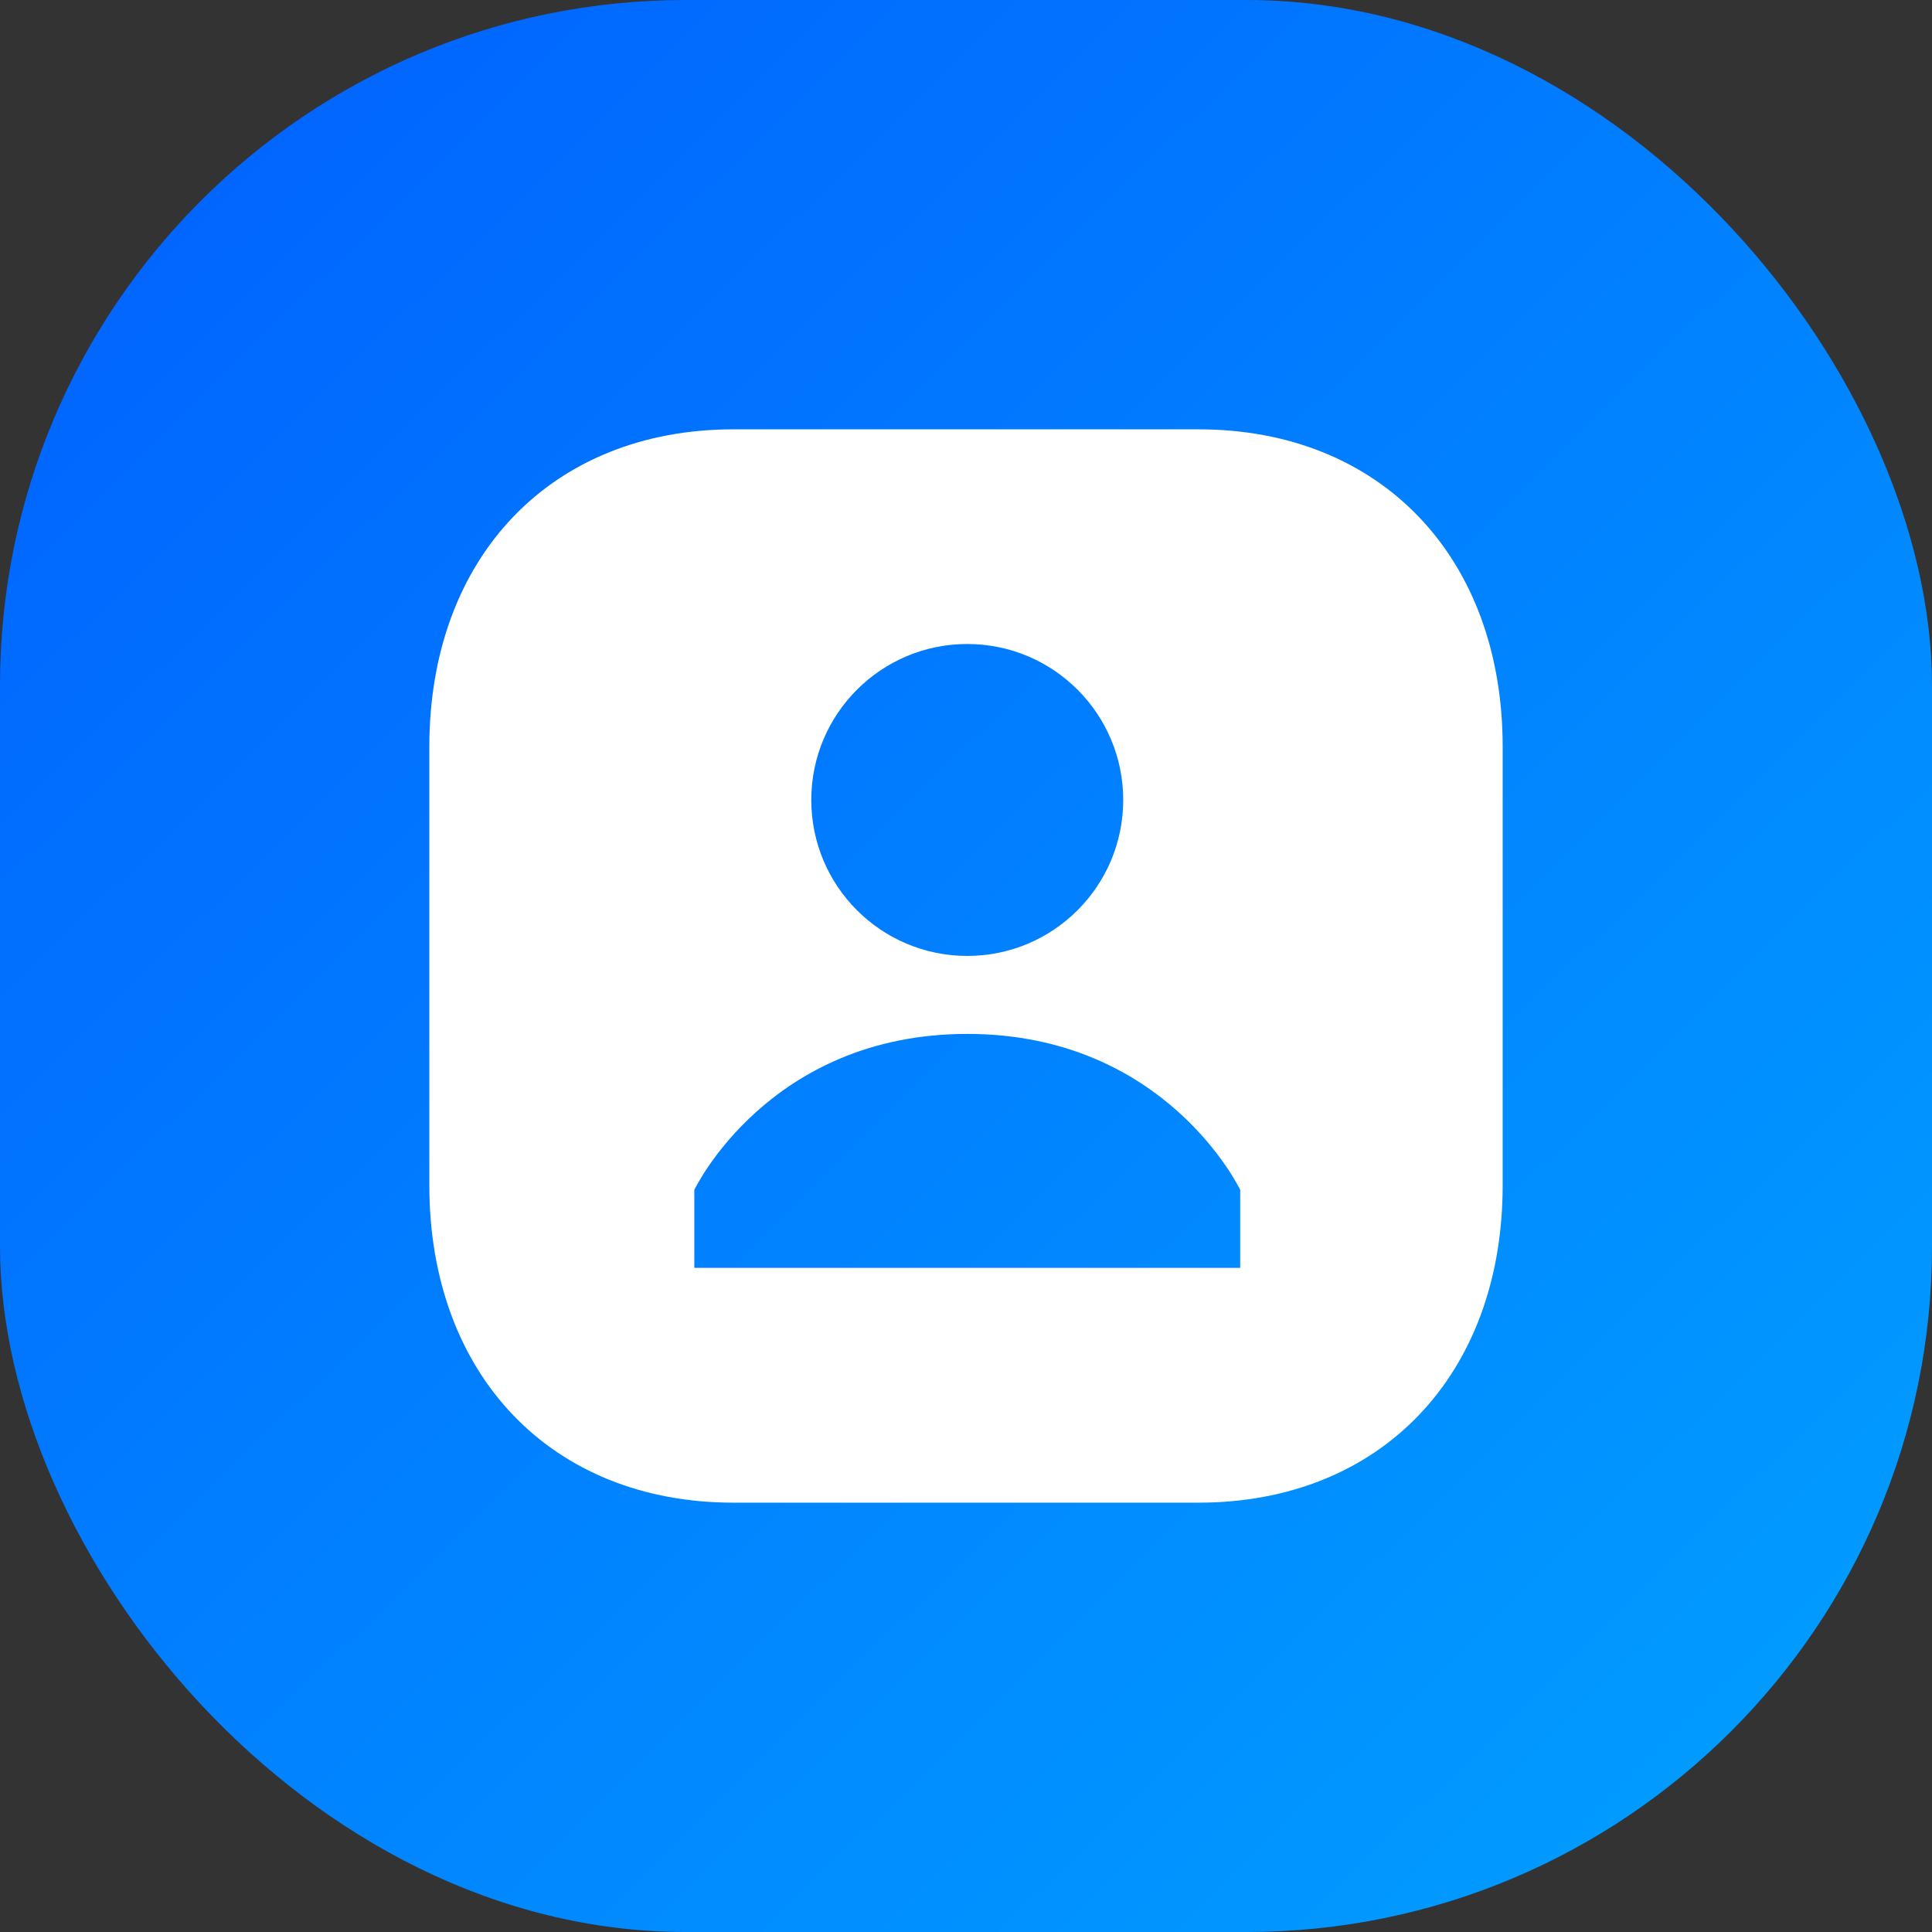
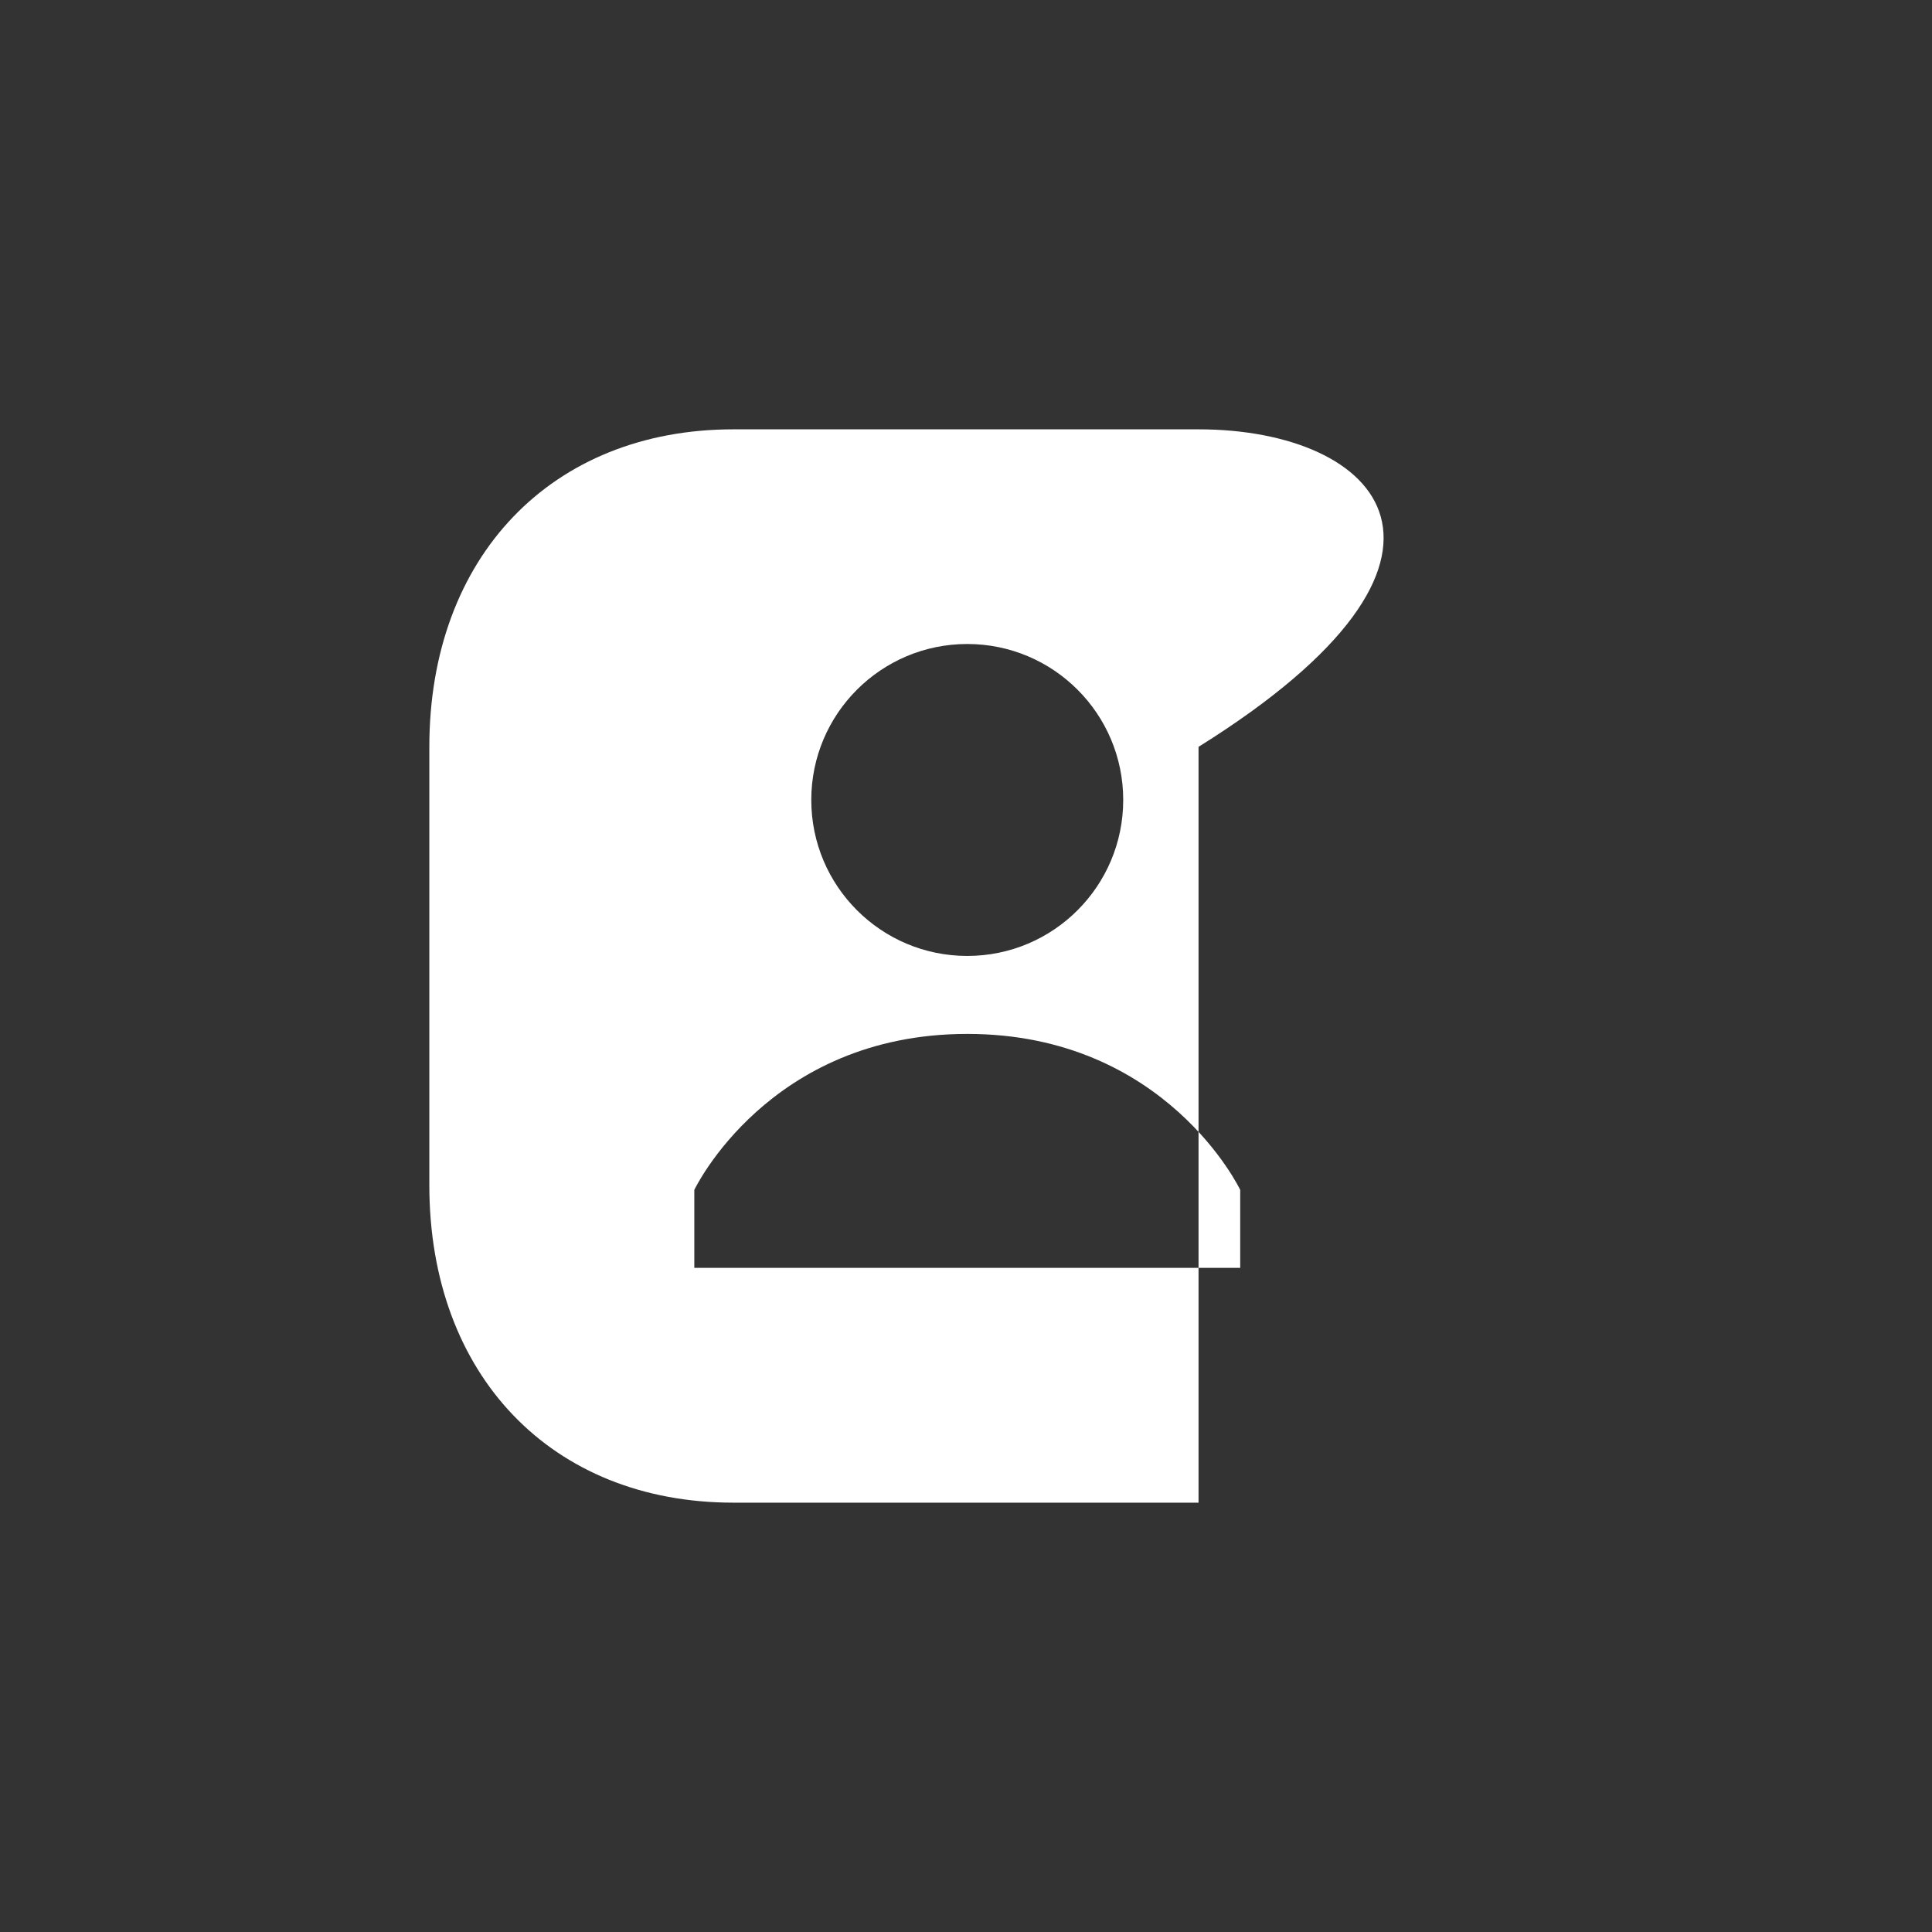
<svg xmlns="http://www.w3.org/2000/svg" width="72" height="72" viewBox="0 0 72 72" fill="none">
  <rect x="0" y="0" width="72" height="72" fill="#333333" stroke="none" />
-   <rect width="72" height="72" rx="25.55" fill="url(#paint0_linear_632_20571)" />
-   <path fill-rule="evenodd" clip-rule="evenodd" d="M27.332 56H44.666C51.446 56 56 51.246 56 44.169V27.833C56 20.756 51.446 16 44.668 16H27.332C20.554 16 16 20.756 16 27.833V44.169C16 51.246 20.554 56 27.332 56ZM36.047 35.625C39.257 35.625 41.859 33.023 41.859 29.812C41.859 26.602 39.257 24 36.047 24C32.837 24 30.234 26.602 30.234 29.812C30.234 33.023 32.837 35.625 36.047 35.625ZM46.219 44.344C46.219 44.344 43.458 38.531 36.047 38.531C28.636 38.531 25.875 44.344 25.875 44.344V47.25H46.219V44.344Z" fill="white" />
+   <path fill-rule="evenodd" clip-rule="evenodd" d="M27.332 56H44.666V27.833C56 20.756 51.446 16 44.668 16H27.332C20.554 16 16 20.756 16 27.833V44.169C16 51.246 20.554 56 27.332 56ZM36.047 35.625C39.257 35.625 41.859 33.023 41.859 29.812C41.859 26.602 39.257 24 36.047 24C32.837 24 30.234 26.602 30.234 29.812C30.234 33.023 32.837 35.625 36.047 35.625ZM46.219 44.344C46.219 44.344 43.458 38.531 36.047 38.531C28.636 38.531 25.875 44.344 25.875 44.344V47.25H46.219V44.344Z" fill="white" />
  <defs>
    <linearGradient id="paint0_linear_632_20571" x1="-6.895" y1="-11.033" x2="67.575" y2="64.817" gradientUnits="userSpaceOnUse">
      <stop stop-color="#0157FF" />
      <stop offset="1" stop-color="#019CFF" />
    </linearGradient>
  </defs>
</svg>